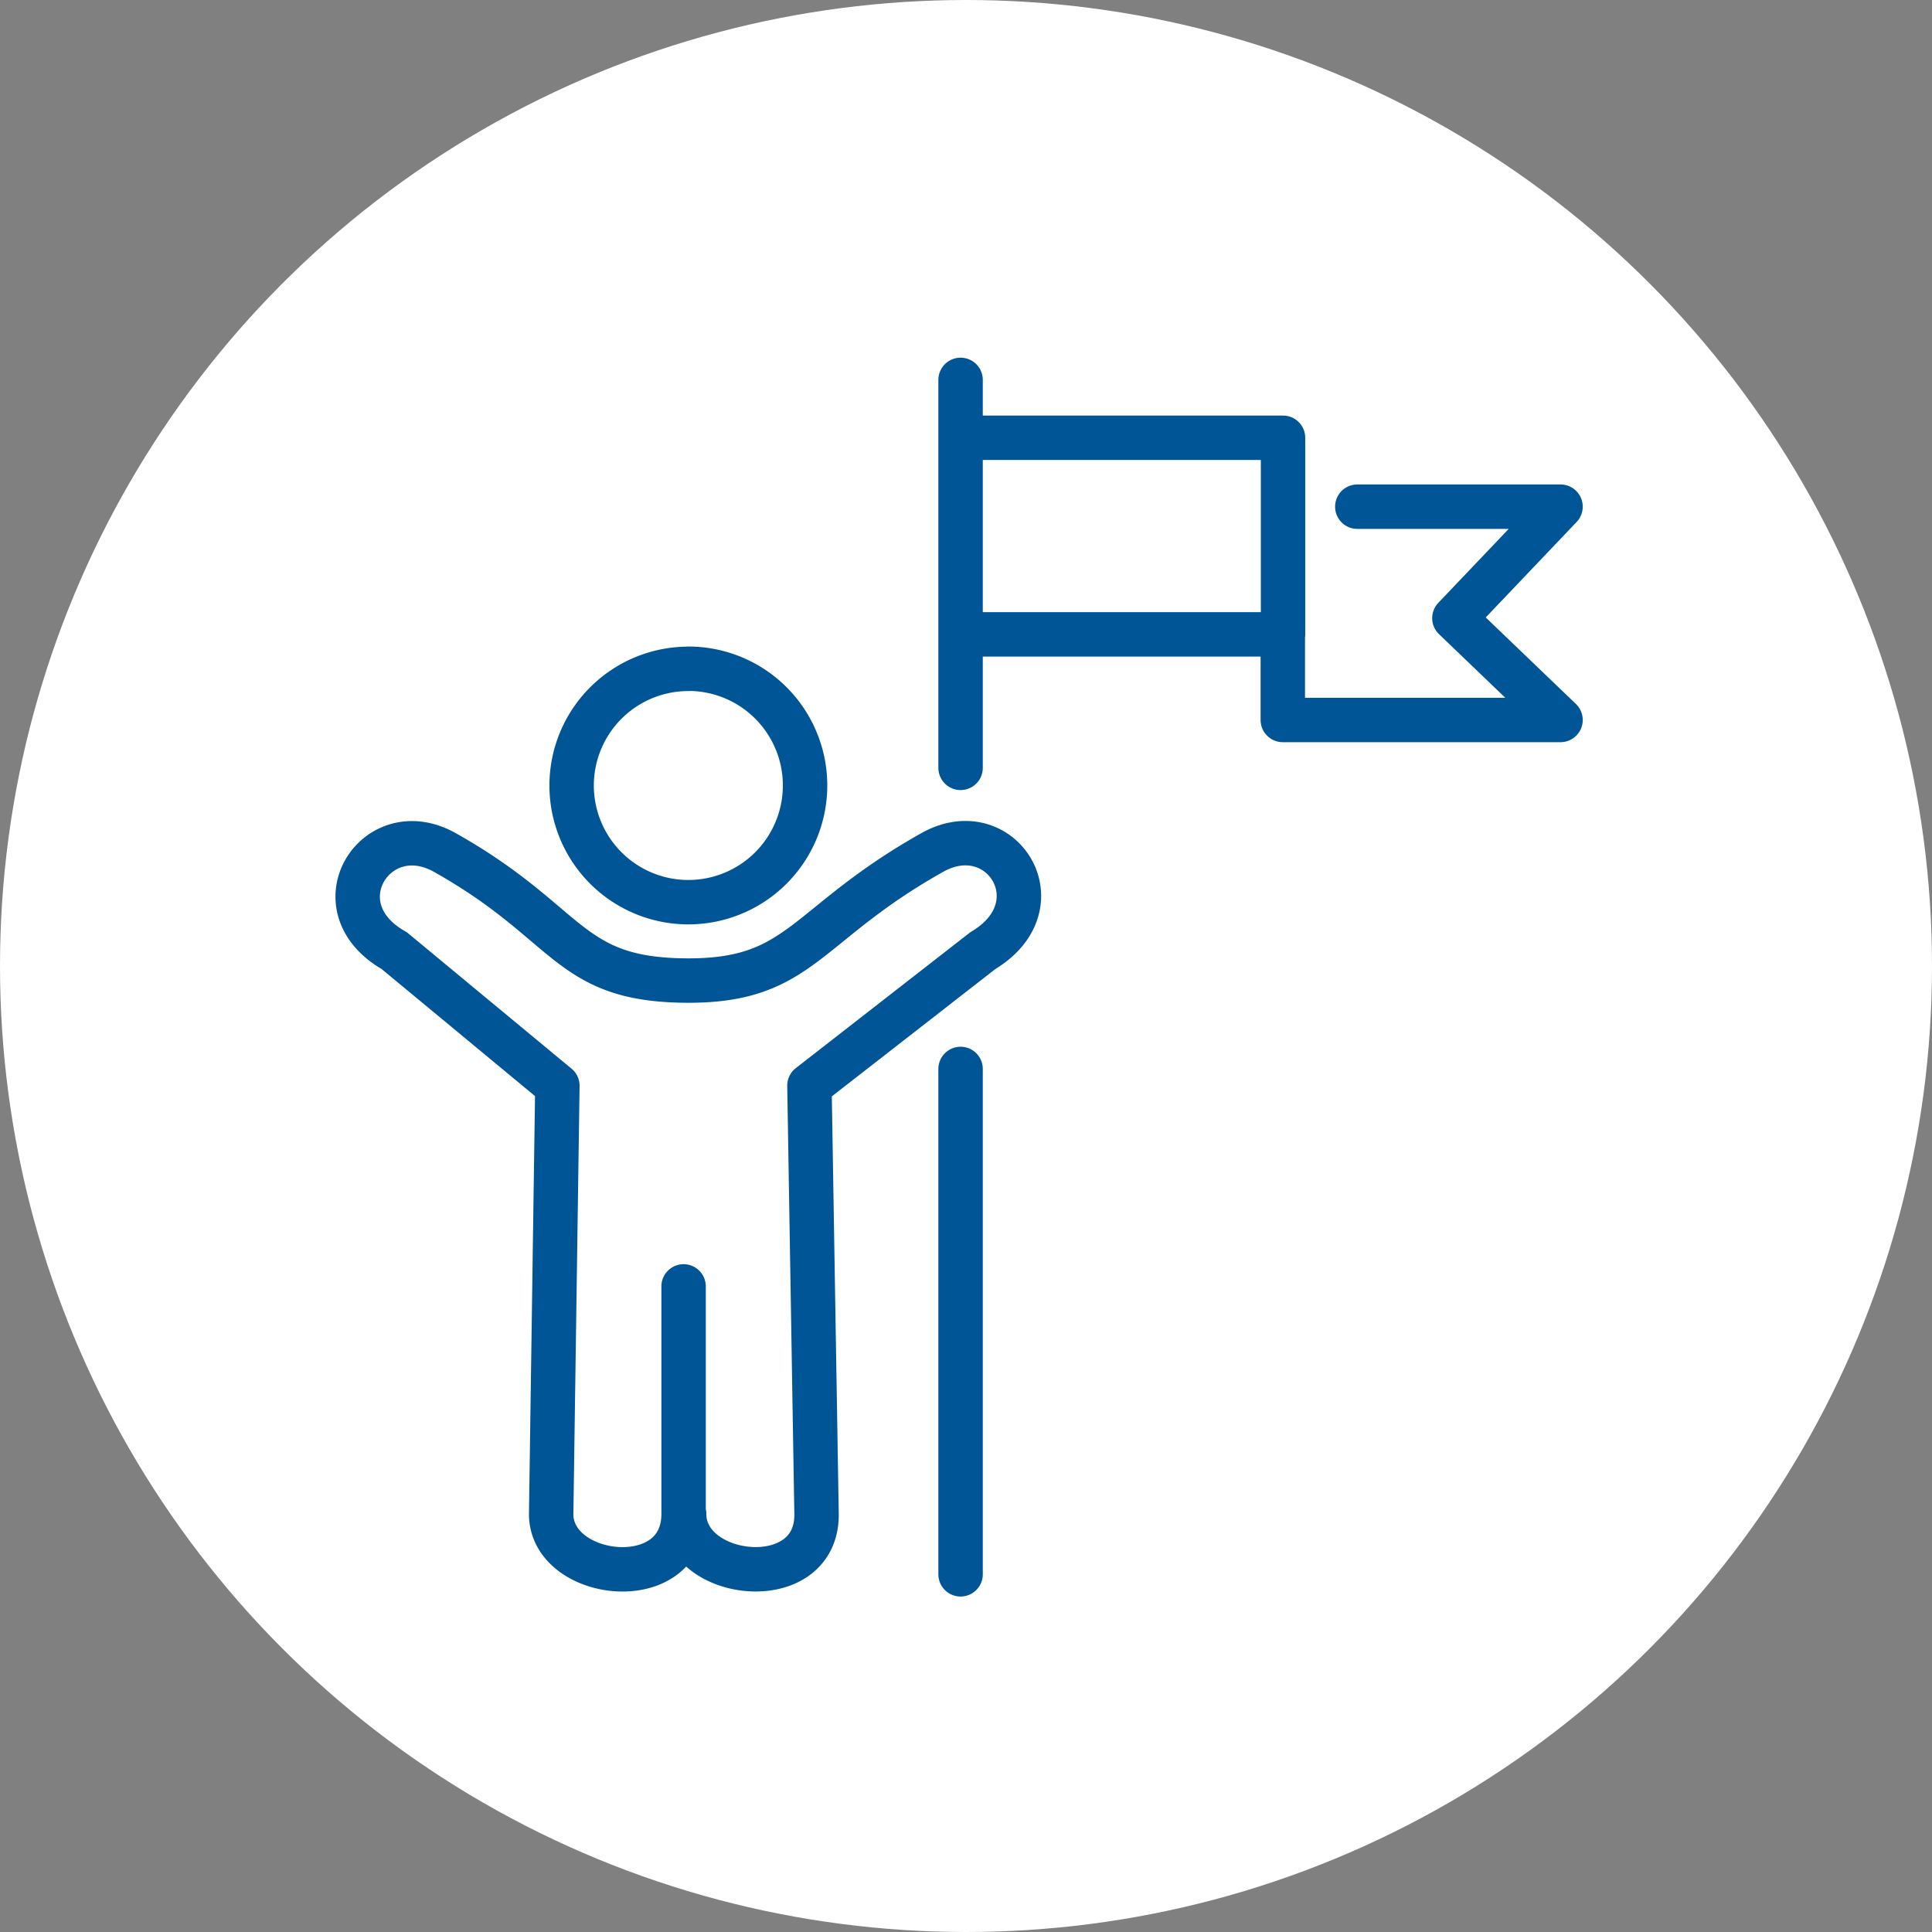
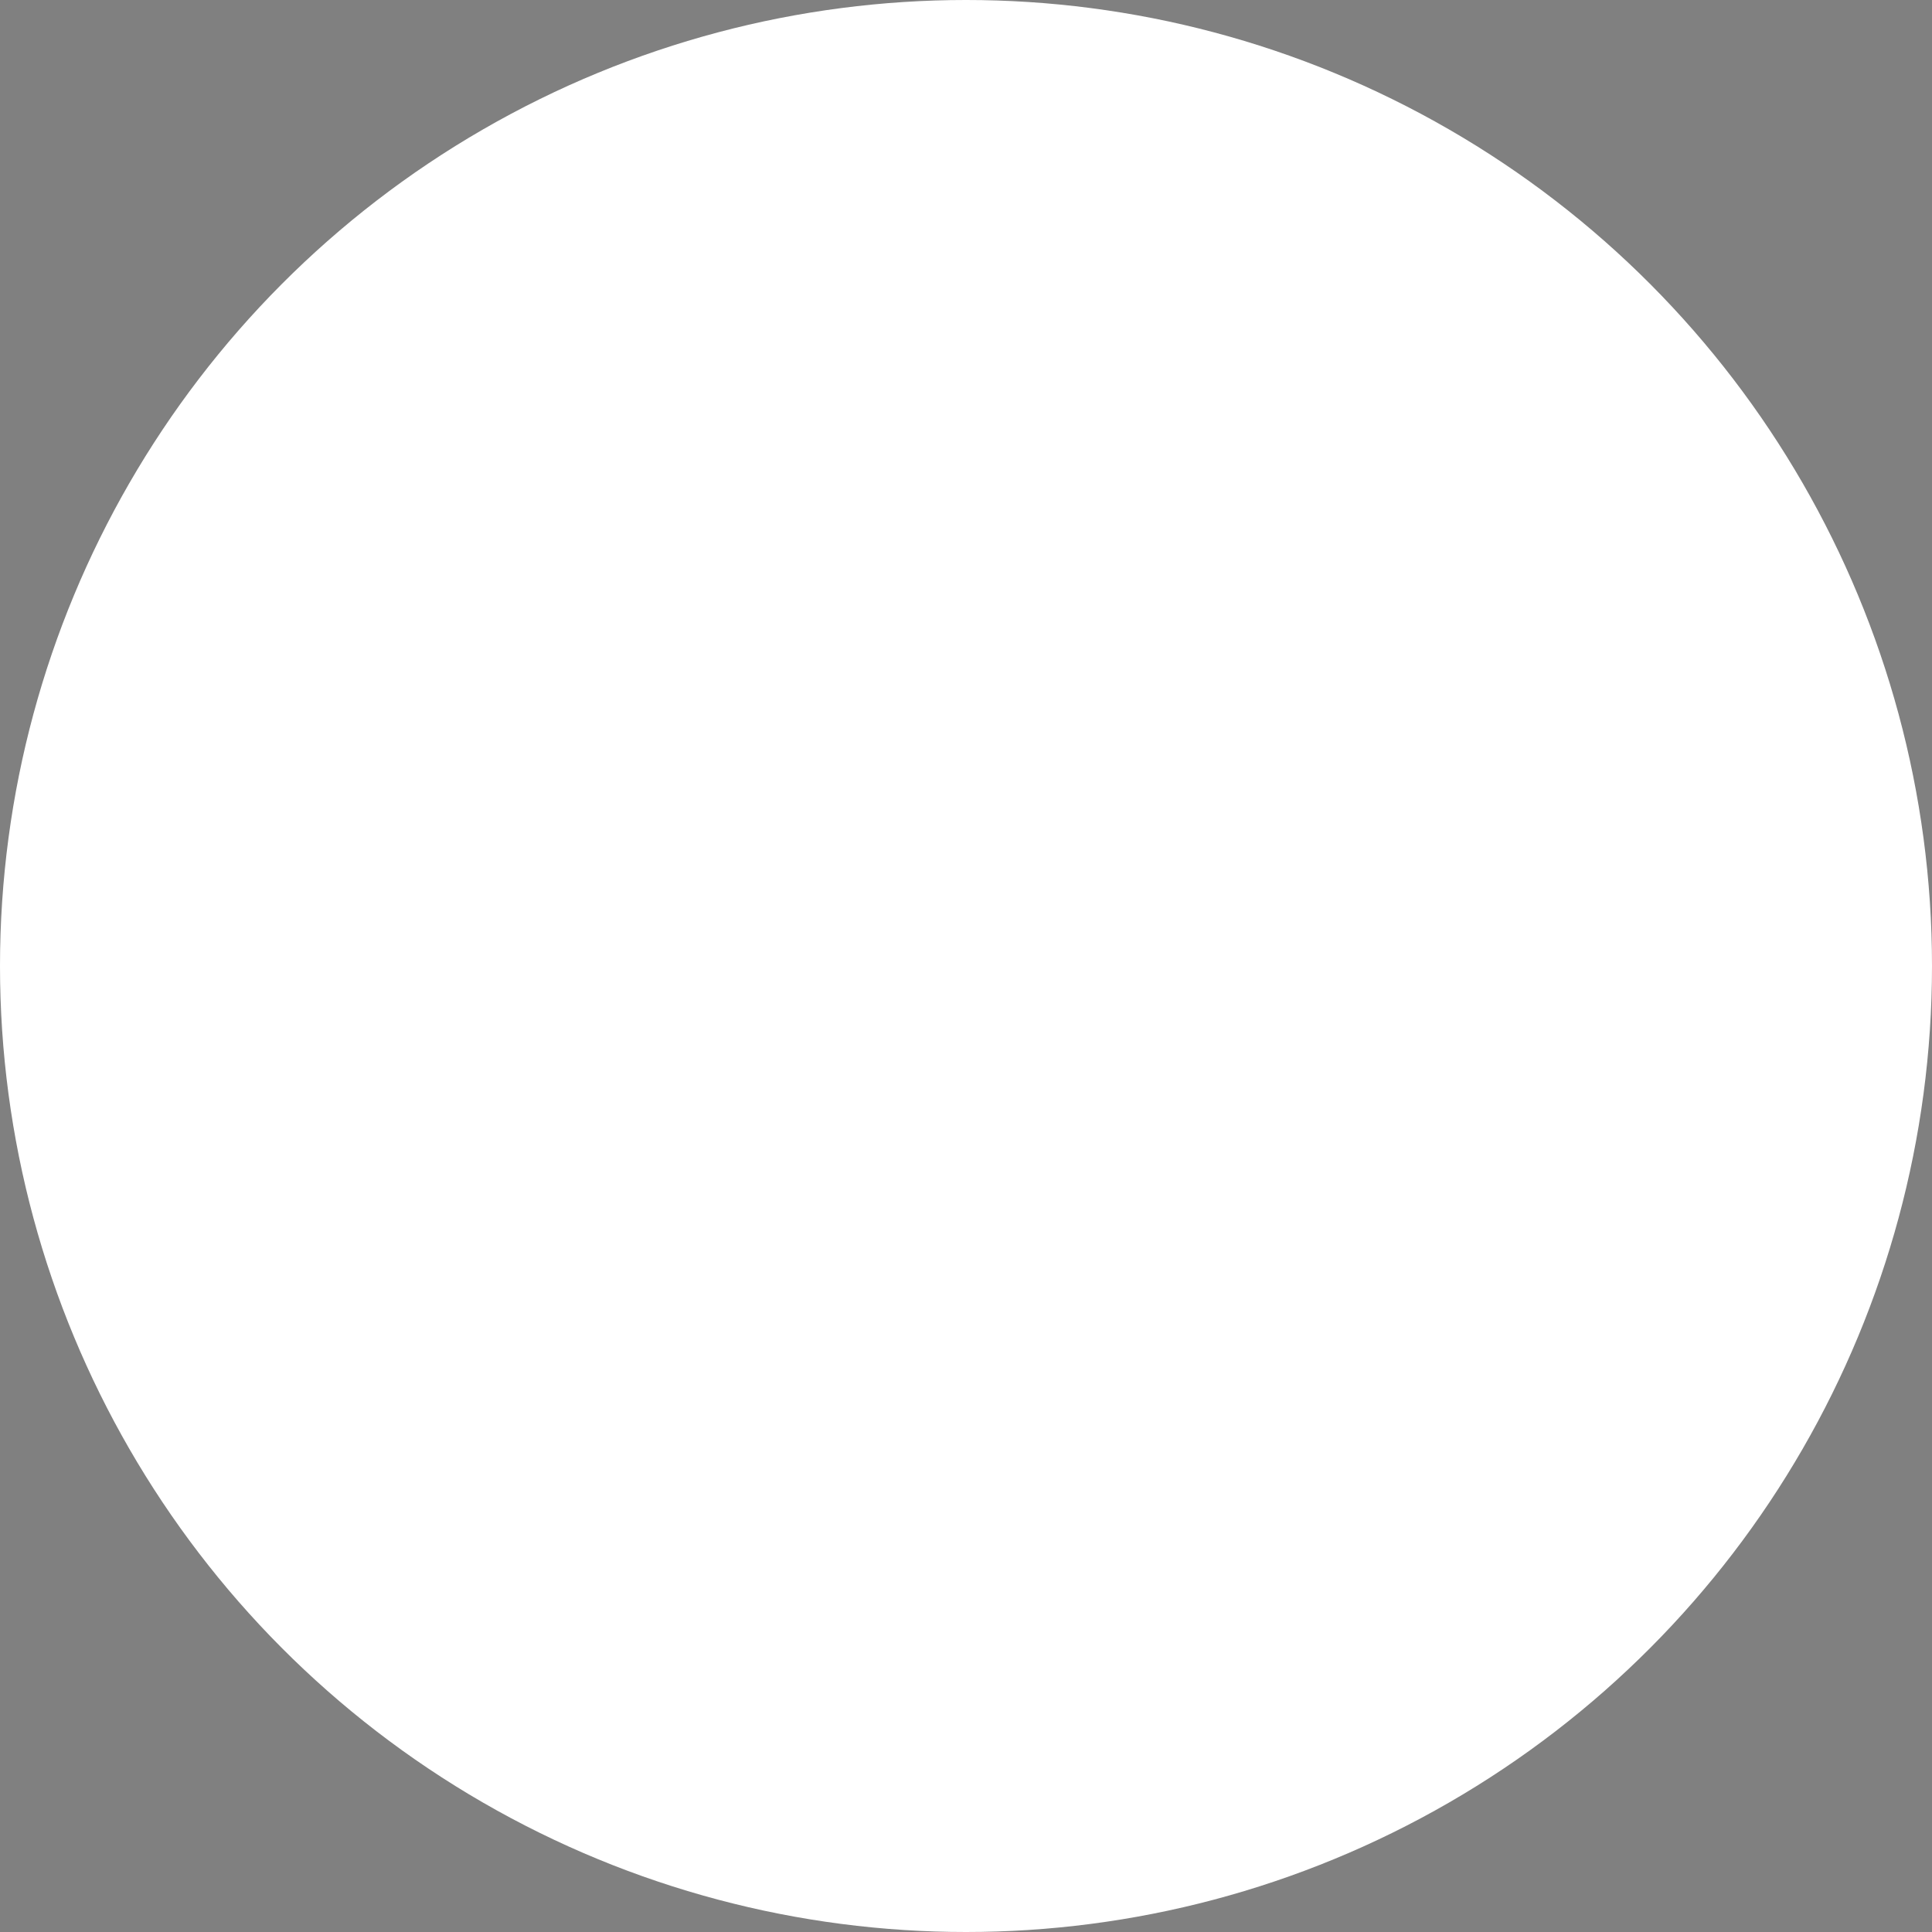
<svg xmlns="http://www.w3.org/2000/svg" width="87" height="87" viewBox="0 0 87 87">
  <rect x="0" y="0" width="87" height="87" fill="#808080" stroke="none" />
  <defs>
    <clipPath id="clip-path">
-       <rect id="Rectangle_191" data-name="Rectangle 191" width="56.379" height="56" fill="none" stroke="#005596" stroke-width="2" />
-     </clipPath>
+       </clipPath>
  </defs>
  <g id="work-passion-icon" transform="translate(-1413 -1548)">
    <circle id="Ellipse_46" data-name="Ellipse 46" cx="43.5" cy="43.5" r="43.5" transform="translate(1413 1548)" fill="#fff" />
    <g id="Group_626" data-name="Group 626" transform="translate(1428 1564)">
      <g id="Group_625" data-name="Group 625" clip-path="url(#clip-path)">
-         <path id="Path_600" data-name="Path 600" d="M21.676,47.821V58.073c0,3.654-5.963,2.964-5.963,0l.279-19.287L8.644,32.7c-3.478-1.972-.823-6.161,2.28-4.418,5.7,3.2,5.479,5.741,10.9,5.767,5.163.025,5.254-2.513,11.049-5.767,3.1-1.742,5.712,2.367,2.28,4.418l-7.81,6.081.32,19.287c.045,3.646-5.963,2.982-5.963,0m.19-38.061a5.256,5.256,0,1,1-5.256,5.256A5.256,5.256,0,0,1,21.889,20.012ZM34.149,7V24.47m0,13.559V60.786m.434-51.179H48.669v8.852H34.584m17.43-5.75h9.151l-4.779,5.02,4.779,4.585H48.659v-3.72" transform="translate(-5.893 -5.893)" fill="none" stroke="#005596" stroke-linecap="round" stroke-linejoin="round" stroke-width="2" />
-       </g>
+         </g>
    </g>
  </g>
</svg>